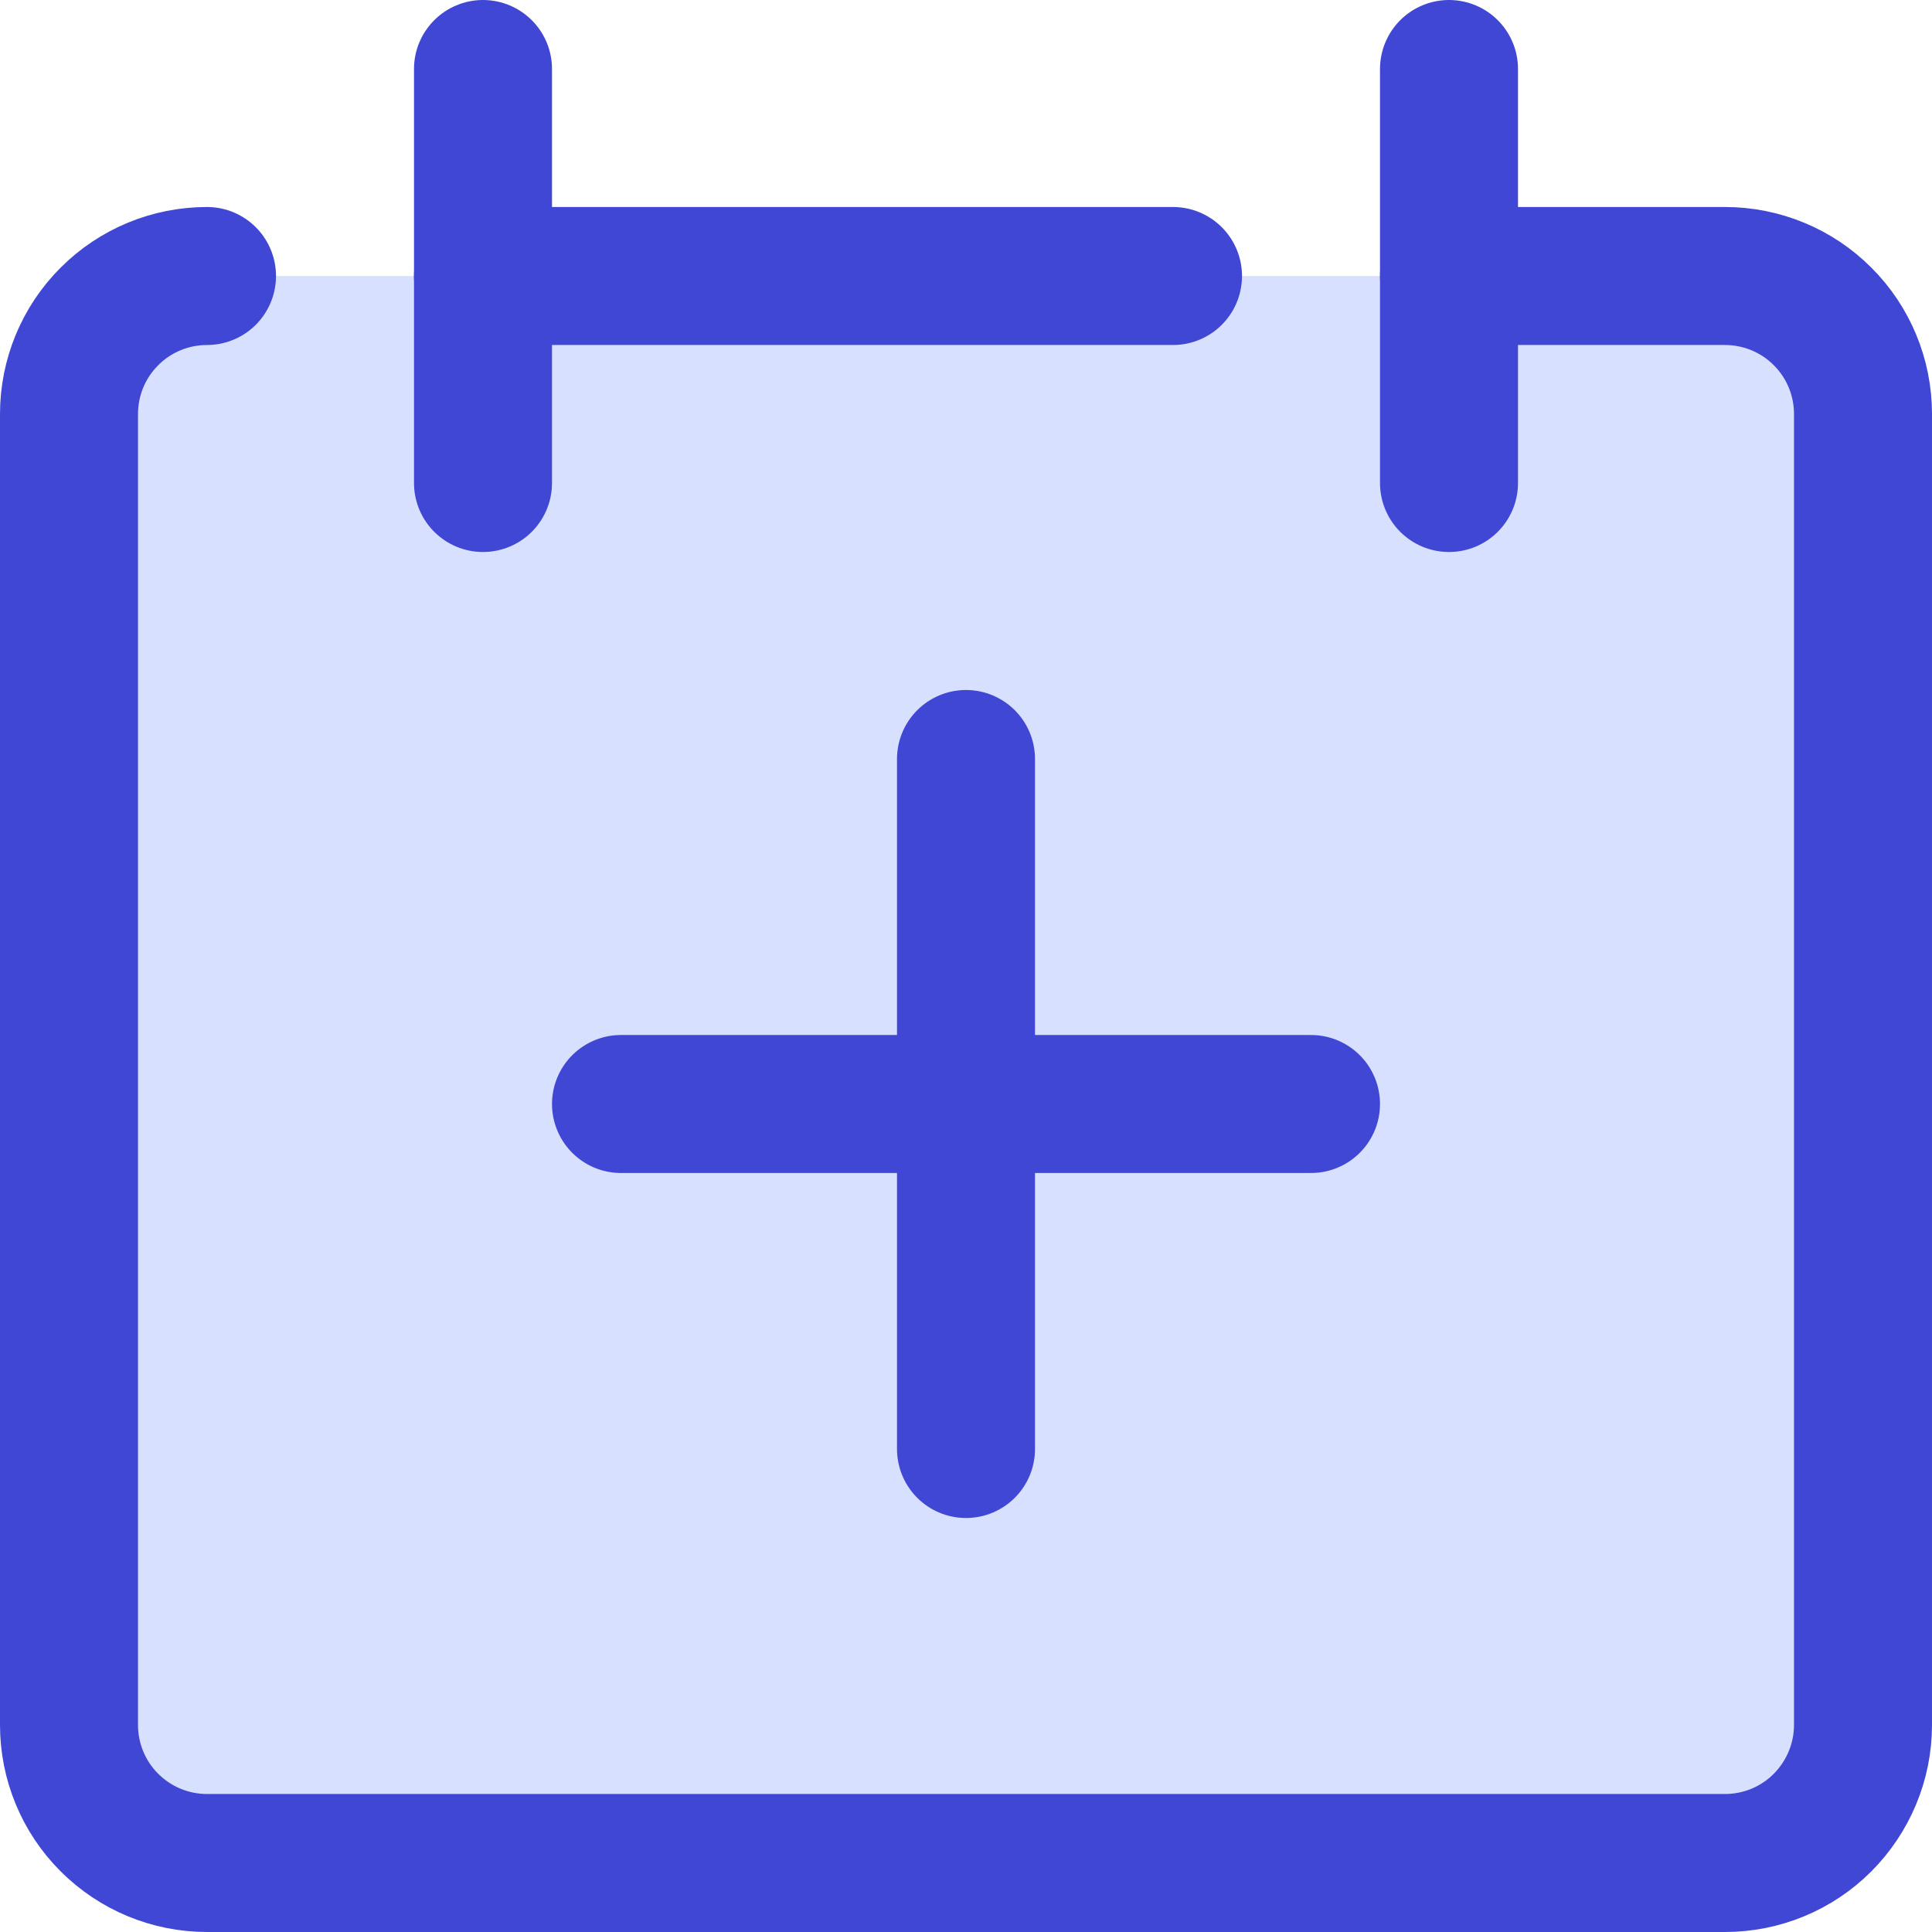
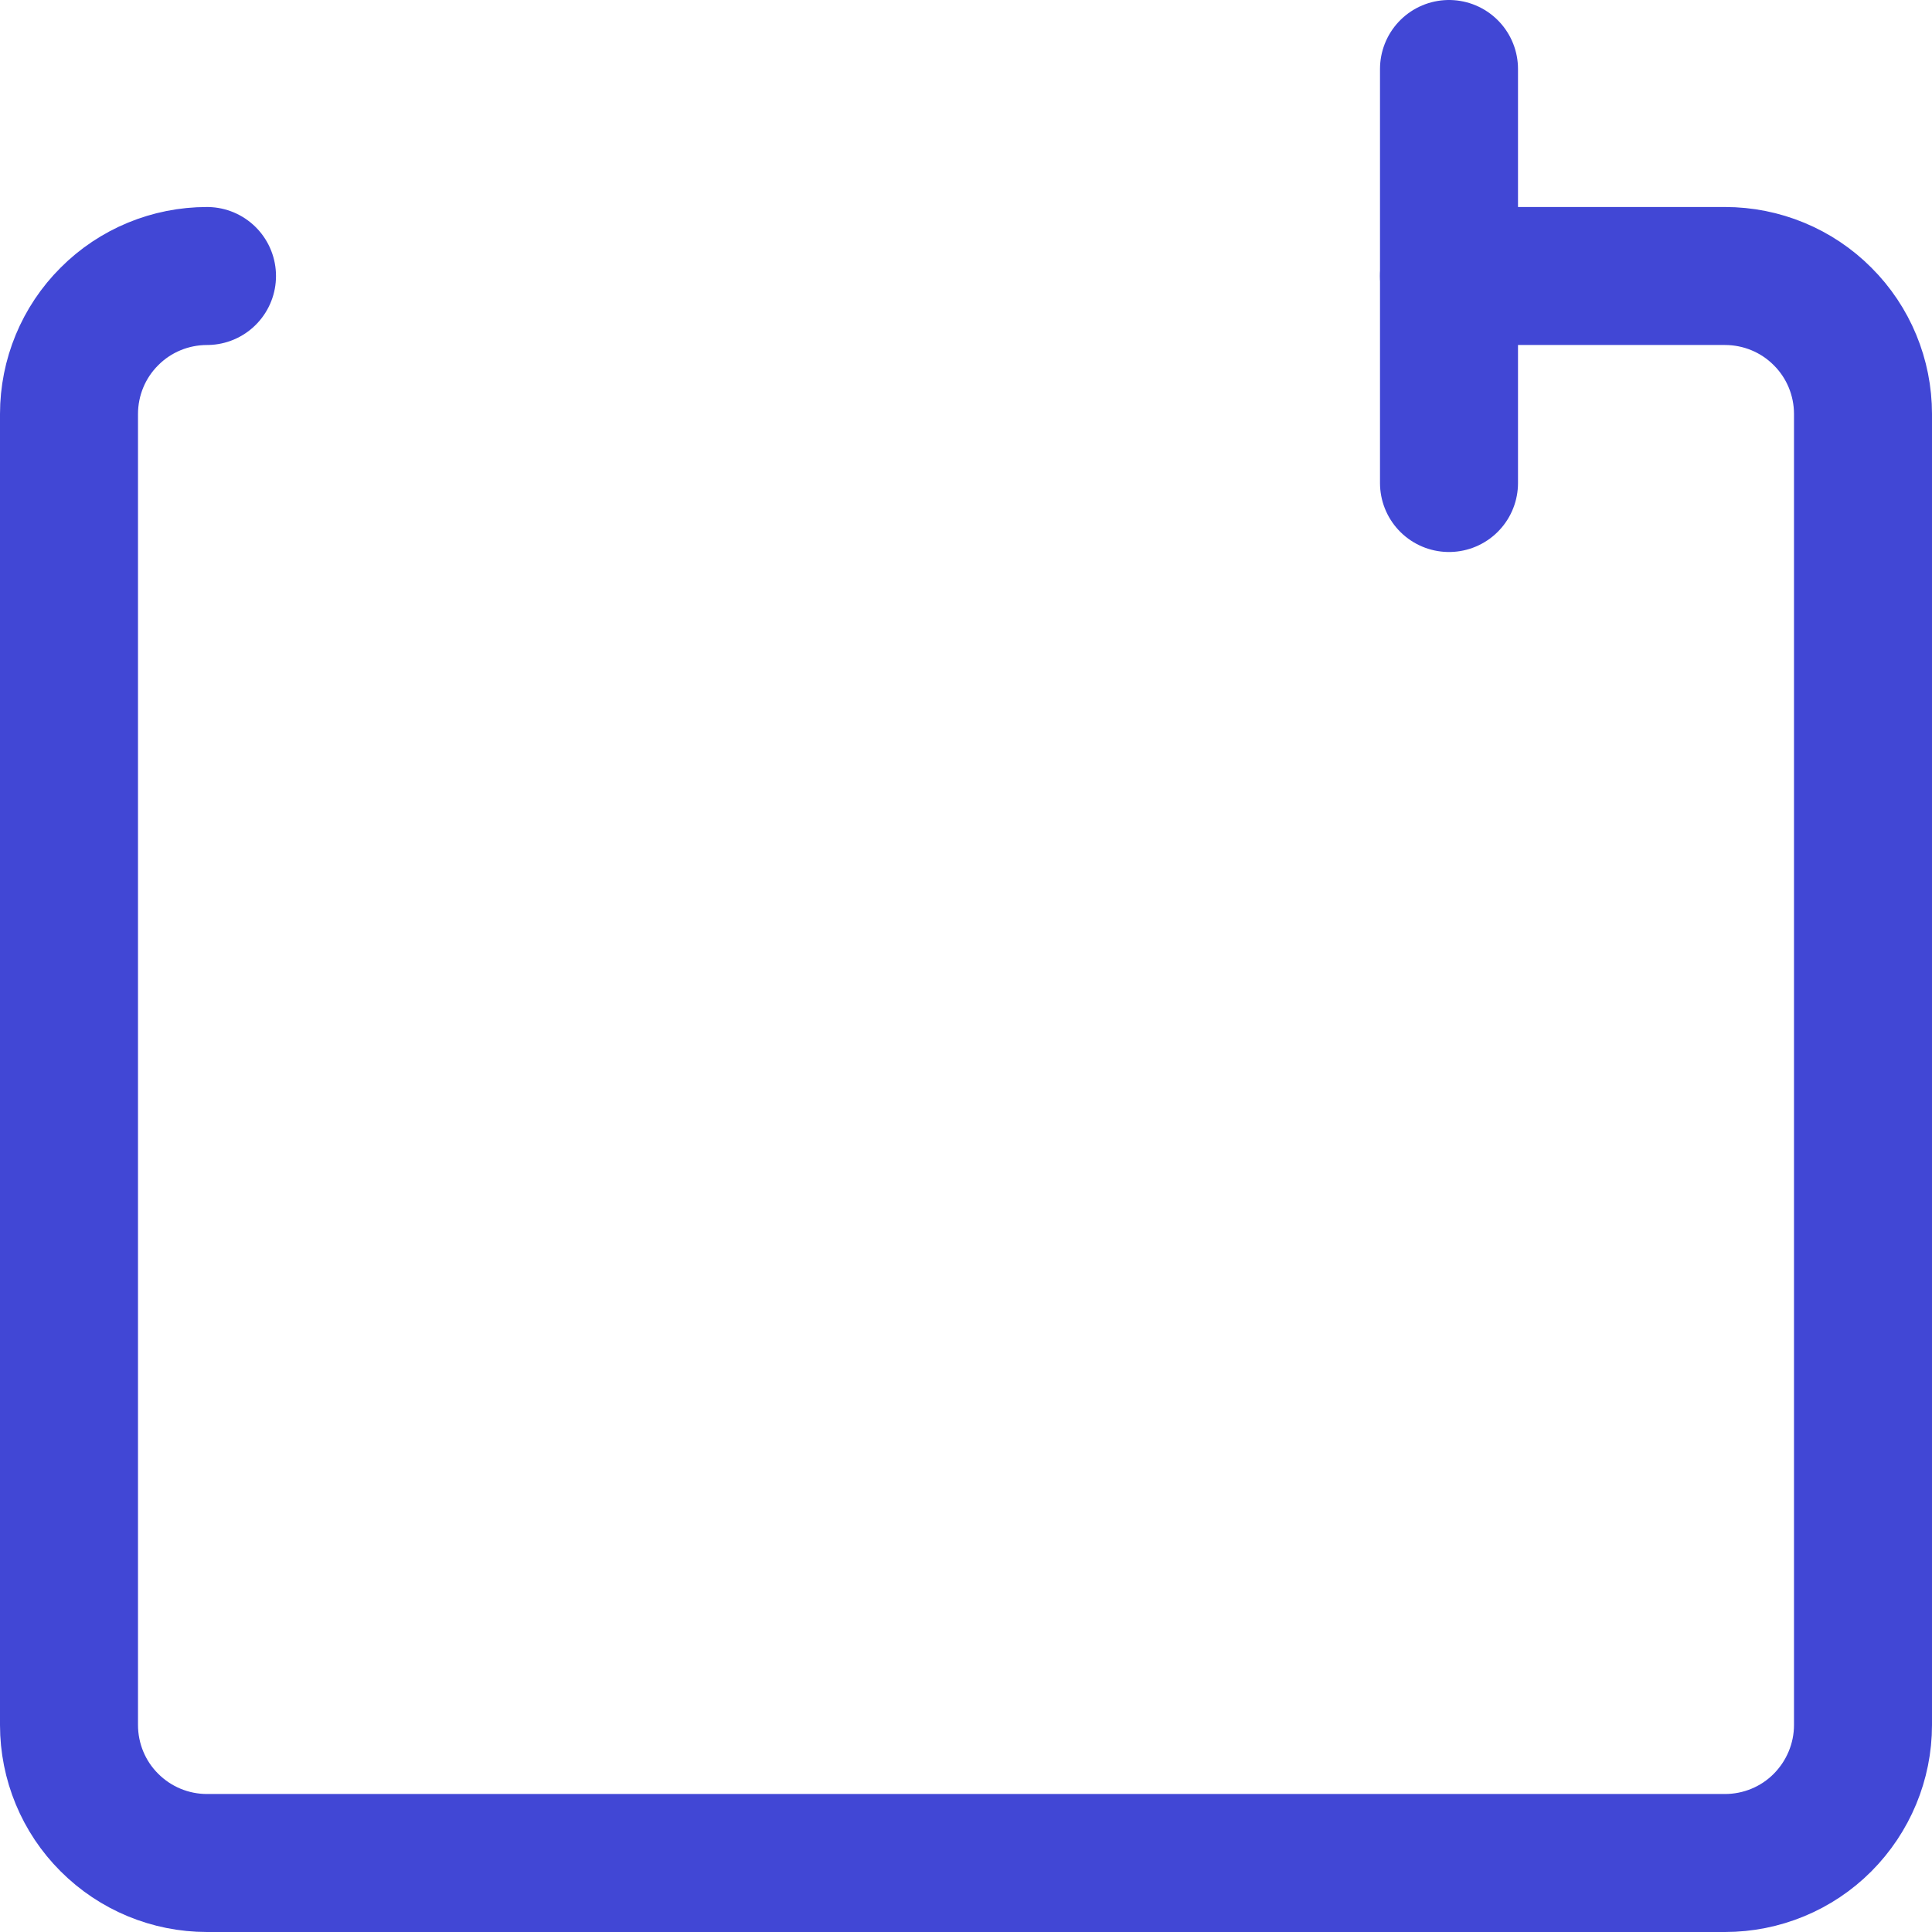
<svg xmlns="http://www.w3.org/2000/svg" fill="none" viewBox="0 0 14 14" id="Calendar-Add--Streamline-Core">
  <desc>Calendar Add Streamline Icon: https://streamlinehq.com</desc>
  <g id="calendar-add--add-calendar-date-day-month">
    <g id="Vector">
-       <path fill="#d7e0ff" d="M1.5 2c-0.265 0 -0.52 0.105 -0.707 0.293C0.605 2.48 0.5 2.735 0.5 3v9.5c0 0.265 0.105 0.52 0.293 0.707 0.188 0.188 0.442 0.293 0.707 0.293h11c0.265 0 0.52 -0.105 0.707 -0.293s0.293 -0.442 0.293 -0.707V3c0 -0.265 -0.105 -0.52 -0.293 -0.707C13.02 2.105 12.765 2 12.5 2h-11Z" stroke-width="1" />
-     </g>
+       </g>
    <path id="Vector_2" stroke="#4147d5" stroke-linecap="round" stroke-linejoin="round" d="M1.5 2c-0.265 0 -0.52 0.105 -0.707 0.293C0.605 2.48 0.5 2.735 0.5 3v9.5c0 0.265 0.105 0.52 0.293 0.707 0.188 0.188 0.442 0.293 0.707 0.293h11c0.265 0 0.52 -0.105 0.707 -0.293s0.293 -0.442 0.293 -0.707V3c0 -0.265 -0.105 -0.52 -0.293 -0.707C13.02 2.105 12.765 2 12.5 2h-2" stroke-width="1" />
-     <path id="Vector_3" stroke="#4147d5" stroke-linecap="round" stroke-linejoin="round" d="M3.5 0.5v3" stroke-width="1" />
    <path id="Vector_4" stroke="#4147d5" stroke-linecap="round" stroke-linejoin="round" d="M10.5 0.5v3" stroke-width="1" />
-     <path id="Vector_5" stroke="#4147d5" stroke-linecap="round" stroke-linejoin="round" d="M3.5 2h5" stroke-width="1" />
-     <path id="Vector_6" stroke="#4147d5" stroke-linecap="round" stroke-linejoin="round" d="M9.5 8h-5" stroke-width="1" />
-     <path id="Vector_7" stroke="#4147d5" stroke-linecap="round" stroke-linejoin="round" d="M7 5.5v5" stroke-width="1" />
  </g>
</svg>